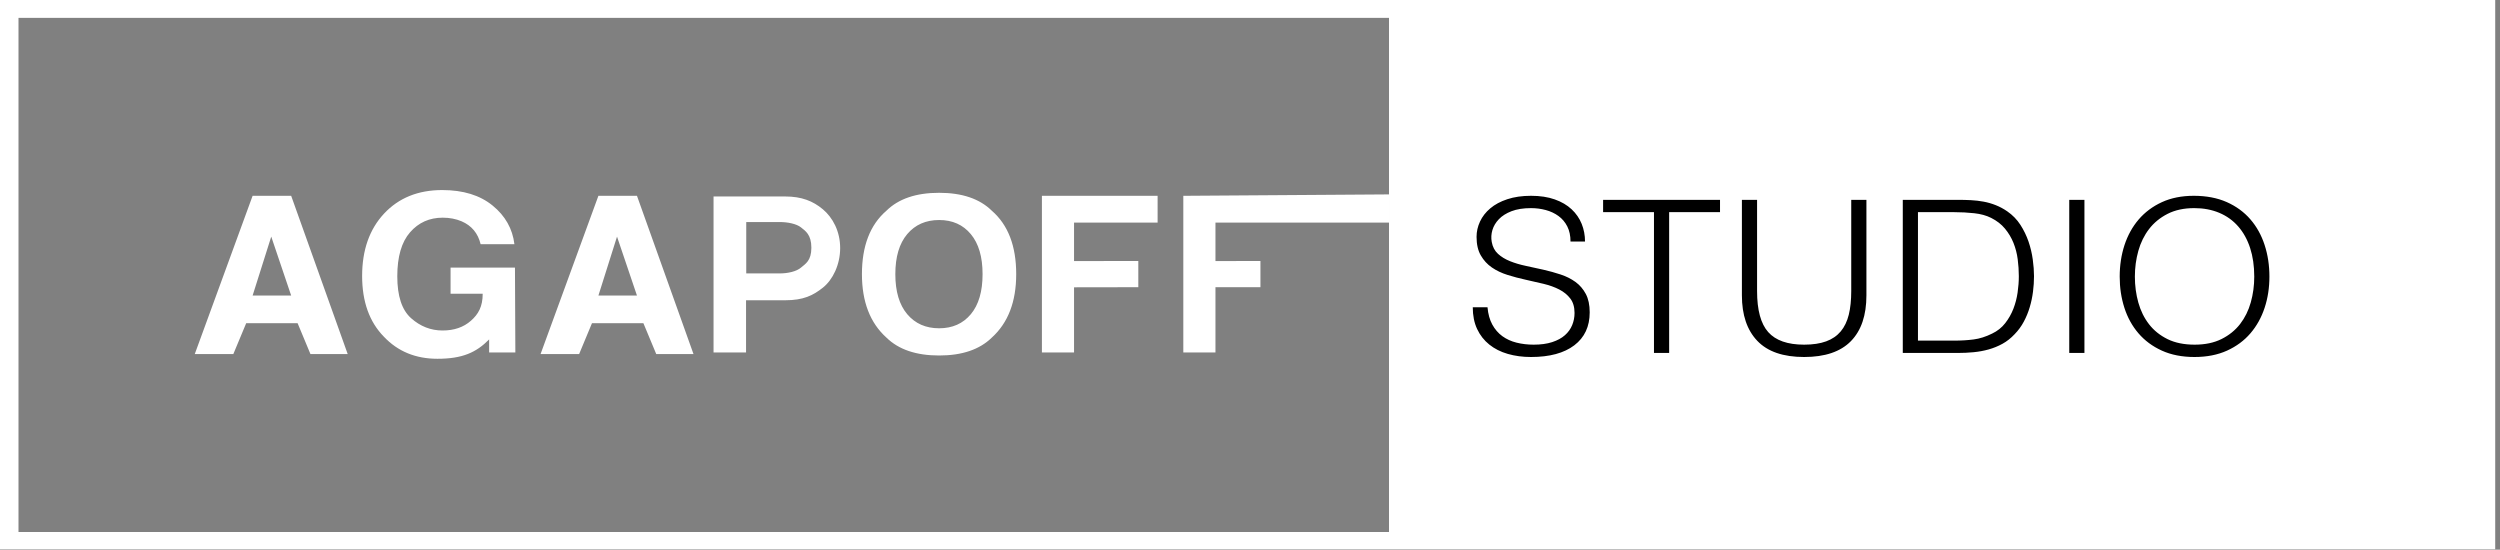
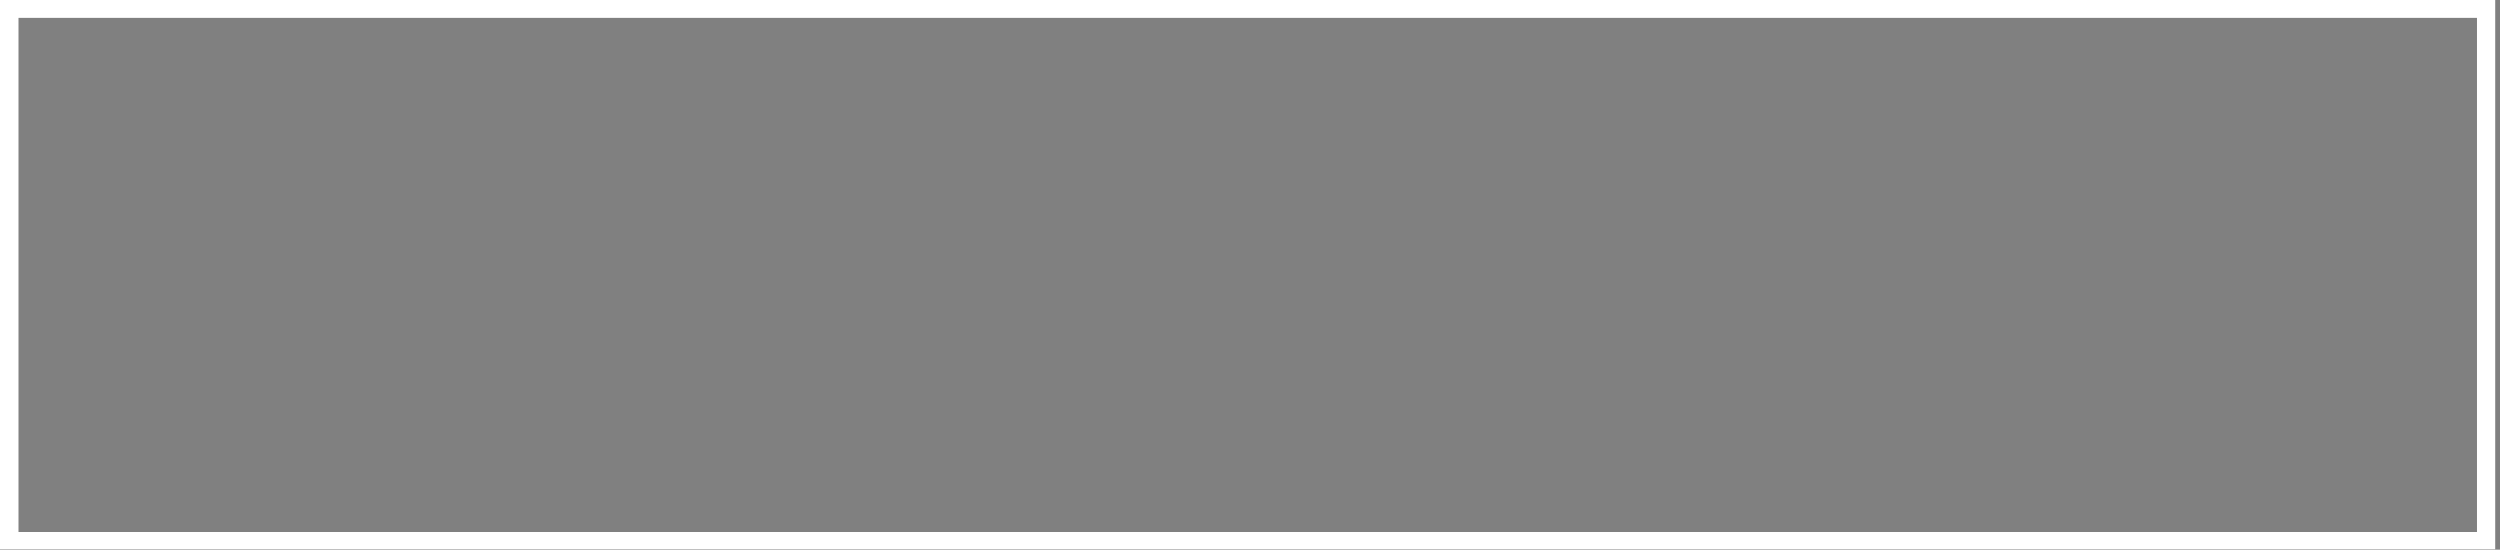
<svg xmlns="http://www.w3.org/2000/svg" width="141" height="31" viewBox="0 0 141 31" fill="none">
  <rect x="0" y="0" width="141" height="31" fill="#808080" stroke="none" />
-   <path fill-rule="evenodd" clip-rule="evenodd" d="M78.34 30.925H140.693V0H78.34V30.925Z" fill="white" />
-   <path fill-rule="evenodd" clip-rule="evenodd" d="M27.107 13.774C26.96 13.156 26.601 12.725 26.031 12.48C25.712 12.345 25.357 12.277 24.968 12.277C24.22 12.277 23.607 12.552 23.127 13.102C22.646 13.653 22.407 14.48 22.407 15.584C22.407 16.697 22.666 17.485 23.187 17.947C23.707 18.409 24.298 18.64 24.961 18.64C25.611 18.64 26.144 18.457 26.559 18.091C26.974 17.725 27.224 17.302 27.224 16.566H25.412V15.094H29.044L29.066 19.88H27.587V19.143C26.862 19.88 26.079 20.235 24.671 20.235C23.442 20.235 22.436 19.82 21.651 18.99C20.833 18.155 20.424 17.014 20.424 15.566C20.424 14.102 20.838 12.928 21.664 12.044C22.49 11.161 23.583 10.719 24.942 10.719C26.121 10.719 27.068 11.01 27.783 11.593C28.498 12.176 28.908 12.903 29.013 13.774H27.107ZM33.75 11.044H35.925L39.114 19.971H37.013L36.288 18.229H33.387L32.662 19.971H30.487L33.75 11.044ZM33.75 16.67H35.925L34.8 13.345L33.75 16.67ZM14.247 11.044H16.422L19.611 19.971H17.51L16.785 18.229H13.885L13.159 19.971H10.984L14.247 11.044ZM14.247 16.67H16.422L15.298 13.345L14.247 16.67ZM47.385 13.989C47.385 14.935 46.966 15.78 46.413 16.222C45.859 16.664 45.312 16.935 44.283 16.935H42.077V19.88H40.244V11.081H44.283C45.215 11.081 45.859 11.341 46.413 11.807C46.966 12.273 47.385 13.043 47.385 13.989ZM45.761 13.972C45.761 13.233 45.426 13.024 45.173 12.823C44.919 12.623 44.432 12.523 43.975 12.523H42.088V15.421H43.975C44.432 15.421 44.919 15.312 45.173 15.095C45.426 14.879 45.761 14.71 45.761 13.972ZM57.314 15.462C57.314 17.018 56.856 18.21 55.94 19.038C55.255 19.712 54.264 20.05 52.967 20.05C51.669 20.05 50.678 19.712 49.992 19.038C49.073 18.21 48.613 17.018 48.613 15.462C48.613 13.873 49.073 12.681 49.992 11.886C50.678 11.211 51.669 10.874 52.967 10.874C54.264 10.874 55.255 11.211 55.94 11.886C56.856 12.681 57.314 13.873 57.314 15.462ZM52.967 18.515C53.718 18.515 54.314 18.25 54.755 17.721C55.197 17.191 55.417 16.438 55.417 15.462C55.417 14.489 55.197 13.737 54.755 13.206C54.314 12.675 53.718 12.409 52.967 12.409C52.215 12.409 51.616 12.674 51.168 13.203C50.721 13.732 50.497 14.485 50.497 15.462C50.497 16.438 50.721 17.191 51.168 17.721C51.616 18.25 52.215 18.515 52.967 18.515ZM58.764 11.044H65.289V12.553H60.576V14.725L64.201 14.719V16.198L60.576 16.204V19.88H58.764V11.044ZM66.739 11.044L78.34 10.964V12.553H68.552V14.725L71.089 14.719V16.198H68.552V19.88H66.739V11.044Z" fill="white" />
-   <path fill-rule="evenodd" clip-rule="evenodd" d="M83.895 17.328C83.929 17.712 84.019 18.038 84.166 18.306C84.312 18.573 84.501 18.791 84.732 18.96C84.963 19.127 85.229 19.25 85.531 19.325C85.833 19.401 86.156 19.439 86.5 19.439C86.903 19.439 87.251 19.391 87.545 19.295C87.838 19.199 88.078 19.069 88.262 18.905C88.447 18.741 88.583 18.551 88.671 18.336C88.76 18.12 88.804 17.892 88.804 17.652C88.804 17.316 88.724 17.044 88.564 16.836C88.405 16.628 88.197 16.459 87.942 16.327C87.685 16.195 87.392 16.089 87.06 16.009C86.729 15.928 86.389 15.851 86.041 15.775C85.693 15.699 85.353 15.609 85.022 15.505C84.69 15.401 84.397 15.261 84.141 15.085C83.885 14.909 83.677 14.683 83.518 14.407C83.358 14.132 83.278 13.782 83.278 13.358C83.278 13.062 83.343 12.774 83.473 12.494C83.604 12.214 83.796 11.966 84.052 11.751C84.308 11.534 84.629 11.362 85.015 11.235C85.401 11.107 85.846 11.043 86.349 11.043C86.861 11.043 87.308 11.111 87.689 11.247C88.072 11.382 88.388 11.568 88.64 11.805C88.892 12.04 89.08 12.314 89.207 12.626C89.332 12.938 89.395 13.27 89.395 13.622H88.577C88.577 13.294 88.516 13.01 88.395 12.77C88.273 12.53 88.107 12.334 87.897 12.182C87.688 12.03 87.449 11.918 87.18 11.846C86.911 11.774 86.635 11.738 86.349 11.738C85.913 11.738 85.546 11.797 85.248 11.912C84.95 12.028 84.713 12.178 84.537 12.362C84.361 12.546 84.239 12.75 84.172 12.974C84.105 13.198 84.093 13.421 84.134 13.646C84.185 13.926 84.302 14.149 84.487 14.317C84.671 14.485 84.897 14.623 85.166 14.731C85.435 14.839 85.731 14.927 86.054 14.995C86.377 15.063 86.706 15.135 87.042 15.211C87.377 15.287 87.702 15.377 88.017 15.481C88.332 15.584 88.611 15.725 88.854 15.9C89.097 16.076 89.292 16.303 89.439 16.578C89.586 16.854 89.659 17.2 89.659 17.616C89.659 18.415 89.37 19.035 88.791 19.475C88.212 19.915 87.398 20.135 86.349 20.135C85.879 20.135 85.443 20.077 85.04 19.961C84.638 19.845 84.289 19.669 83.996 19.433C83.702 19.197 83.473 18.905 83.31 18.557C83.147 18.209 83.064 17.8 83.064 17.328H83.895ZM90.415 11.271H97.009V11.966H94.14V19.907H93.284V11.966H90.415V11.271ZM98.243 11.271H99.099V16.416C99.099 17.488 99.308 18.26 99.728 18.731C100.148 19.203 100.823 19.439 101.754 19.439C102.241 19.439 102.654 19.377 102.994 19.253C103.334 19.129 103.608 18.941 103.819 18.689C104.028 18.438 104.179 18.123 104.272 17.748C104.364 17.372 104.41 16.928 104.41 16.416V11.271H105.266V16.656C105.266 17.784 104.974 18.645 104.391 19.241C103.808 19.837 102.929 20.135 101.754 20.135C100.572 20.135 99.69 19.831 99.111 19.223C98.532 18.616 98.243 17.76 98.243 16.656V11.271ZM107.317 19.907V11.271H110.413C110.665 11.271 110.912 11.277 111.156 11.289C111.399 11.301 111.638 11.329 111.874 11.373C112.108 11.416 112.337 11.482 112.56 11.571C112.782 11.659 112.998 11.774 113.207 11.918C113.509 12.127 113.757 12.38 113.95 12.68C114.143 12.98 114.296 13.296 114.41 13.628C114.523 13.96 114.602 14.296 114.648 14.635C114.695 14.975 114.718 15.289 114.718 15.576C114.718 15.865 114.699 16.157 114.661 16.453C114.623 16.748 114.563 17.038 114.478 17.322C114.395 17.606 114.283 17.878 114.145 18.137C114.007 18.398 113.832 18.636 113.623 18.851C113.413 19.075 113.185 19.255 112.937 19.391C112.69 19.527 112.429 19.633 112.157 19.709C111.884 19.785 111.601 19.837 111.307 19.865C111.013 19.893 110.715 19.907 110.413 19.907H107.317ZM108.173 19.211H110.225C110.61 19.211 110.974 19.189 111.313 19.145C111.653 19.101 111.999 18.991 112.352 18.816C112.654 18.672 112.901 18.476 113.094 18.227C113.287 17.98 113.44 17.71 113.554 17.418C113.667 17.126 113.747 16.82 113.793 16.5C113.839 16.181 113.862 15.873 113.862 15.576C113.862 15.265 113.841 14.947 113.799 14.623C113.757 14.299 113.677 13.992 113.56 13.699C113.442 13.407 113.283 13.14 113.081 12.896C112.88 12.652 112.62 12.45 112.301 12.29C112.033 12.154 111.714 12.066 111.345 12.026C110.976 11.986 110.602 11.966 110.225 11.966H108.173V19.211ZM116.706 19.907V11.271H117.562V19.907H116.706ZM119.551 15.601C119.551 14.969 119.641 14.377 119.821 13.825C120.002 13.274 120.268 12.792 120.62 12.38C120.973 11.969 121.409 11.642 121.929 11.402C122.45 11.163 123.05 11.043 123.729 11.043C124.434 11.043 125.053 11.161 125.586 11.396C126.118 11.633 126.563 11.957 126.919 12.368C127.276 12.78 127.545 13.264 127.725 13.82C127.906 14.375 127.995 14.969 127.995 15.601C127.995 16.224 127.906 16.81 127.725 17.358C127.545 17.905 127.278 18.386 126.926 18.797C126.573 19.209 126.133 19.535 125.605 19.775C125.076 20.015 124.464 20.135 123.767 20.135C123.07 20.135 122.458 20.015 121.929 19.775C121.401 19.535 120.961 19.209 120.608 18.797C120.255 18.386 119.991 17.905 119.815 17.358C119.639 16.81 119.551 16.224 119.551 15.601ZM123.779 19.439C124.367 19.439 124.872 19.333 125.296 19.121C125.72 18.909 126.068 18.628 126.341 18.276C126.613 17.924 126.815 17.516 126.945 17.052C127.075 16.588 127.14 16.105 127.14 15.601C127.14 15.001 127.062 14.463 126.907 13.988C126.752 13.512 126.528 13.106 126.234 12.77C125.94 12.434 125.583 12.178 125.164 12.002C124.744 11.826 124.275 11.738 123.754 11.738C123.175 11.738 122.674 11.846 122.25 12.062C121.827 12.278 121.478 12.564 121.206 12.92C120.933 13.275 120.732 13.686 120.602 14.149C120.472 14.614 120.407 15.097 120.407 15.601C120.407 16.112 120.472 16.6 120.602 17.064C120.732 17.528 120.933 17.936 121.206 18.288C121.478 18.639 121.827 18.919 122.25 19.127C122.674 19.335 123.184 19.439 123.779 19.439Z" fill="black" />
  <path fill-rule="evenodd" clip-rule="evenodd" d="M0 30.98H140.73V0H0V30.98ZM1.043 30.005H139.702V1.009H1.043V30.005Z" fill="white" />
</svg>